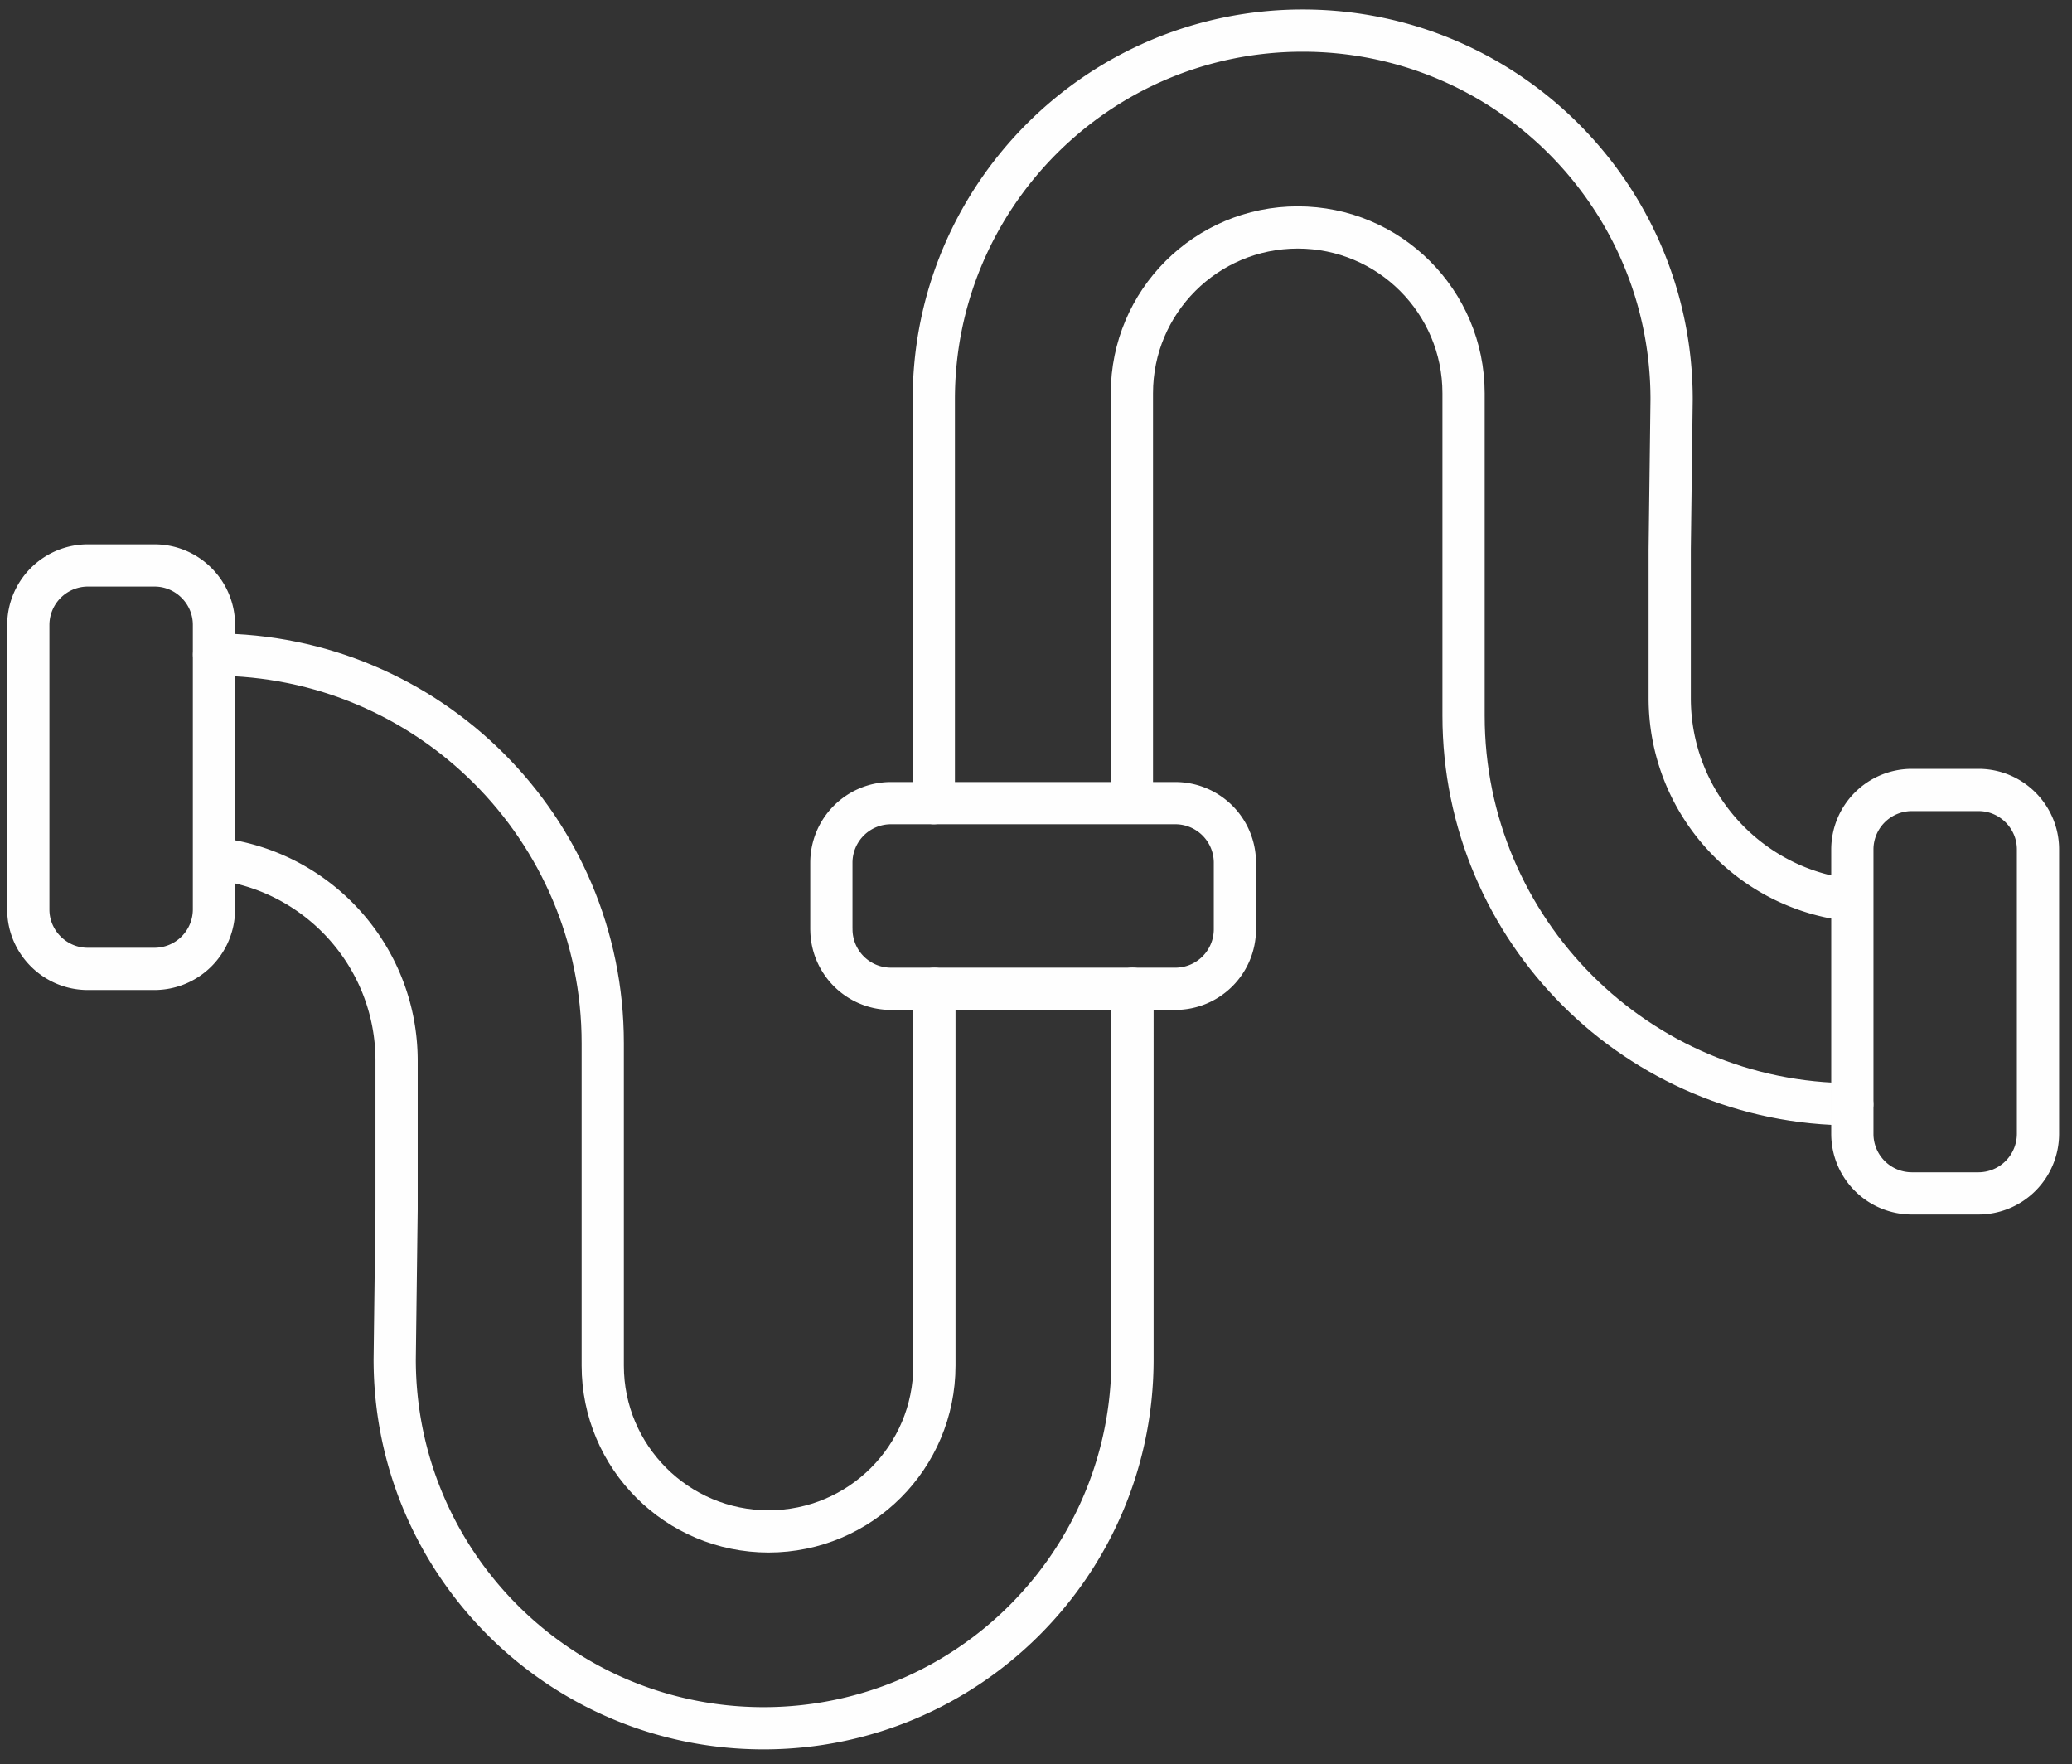
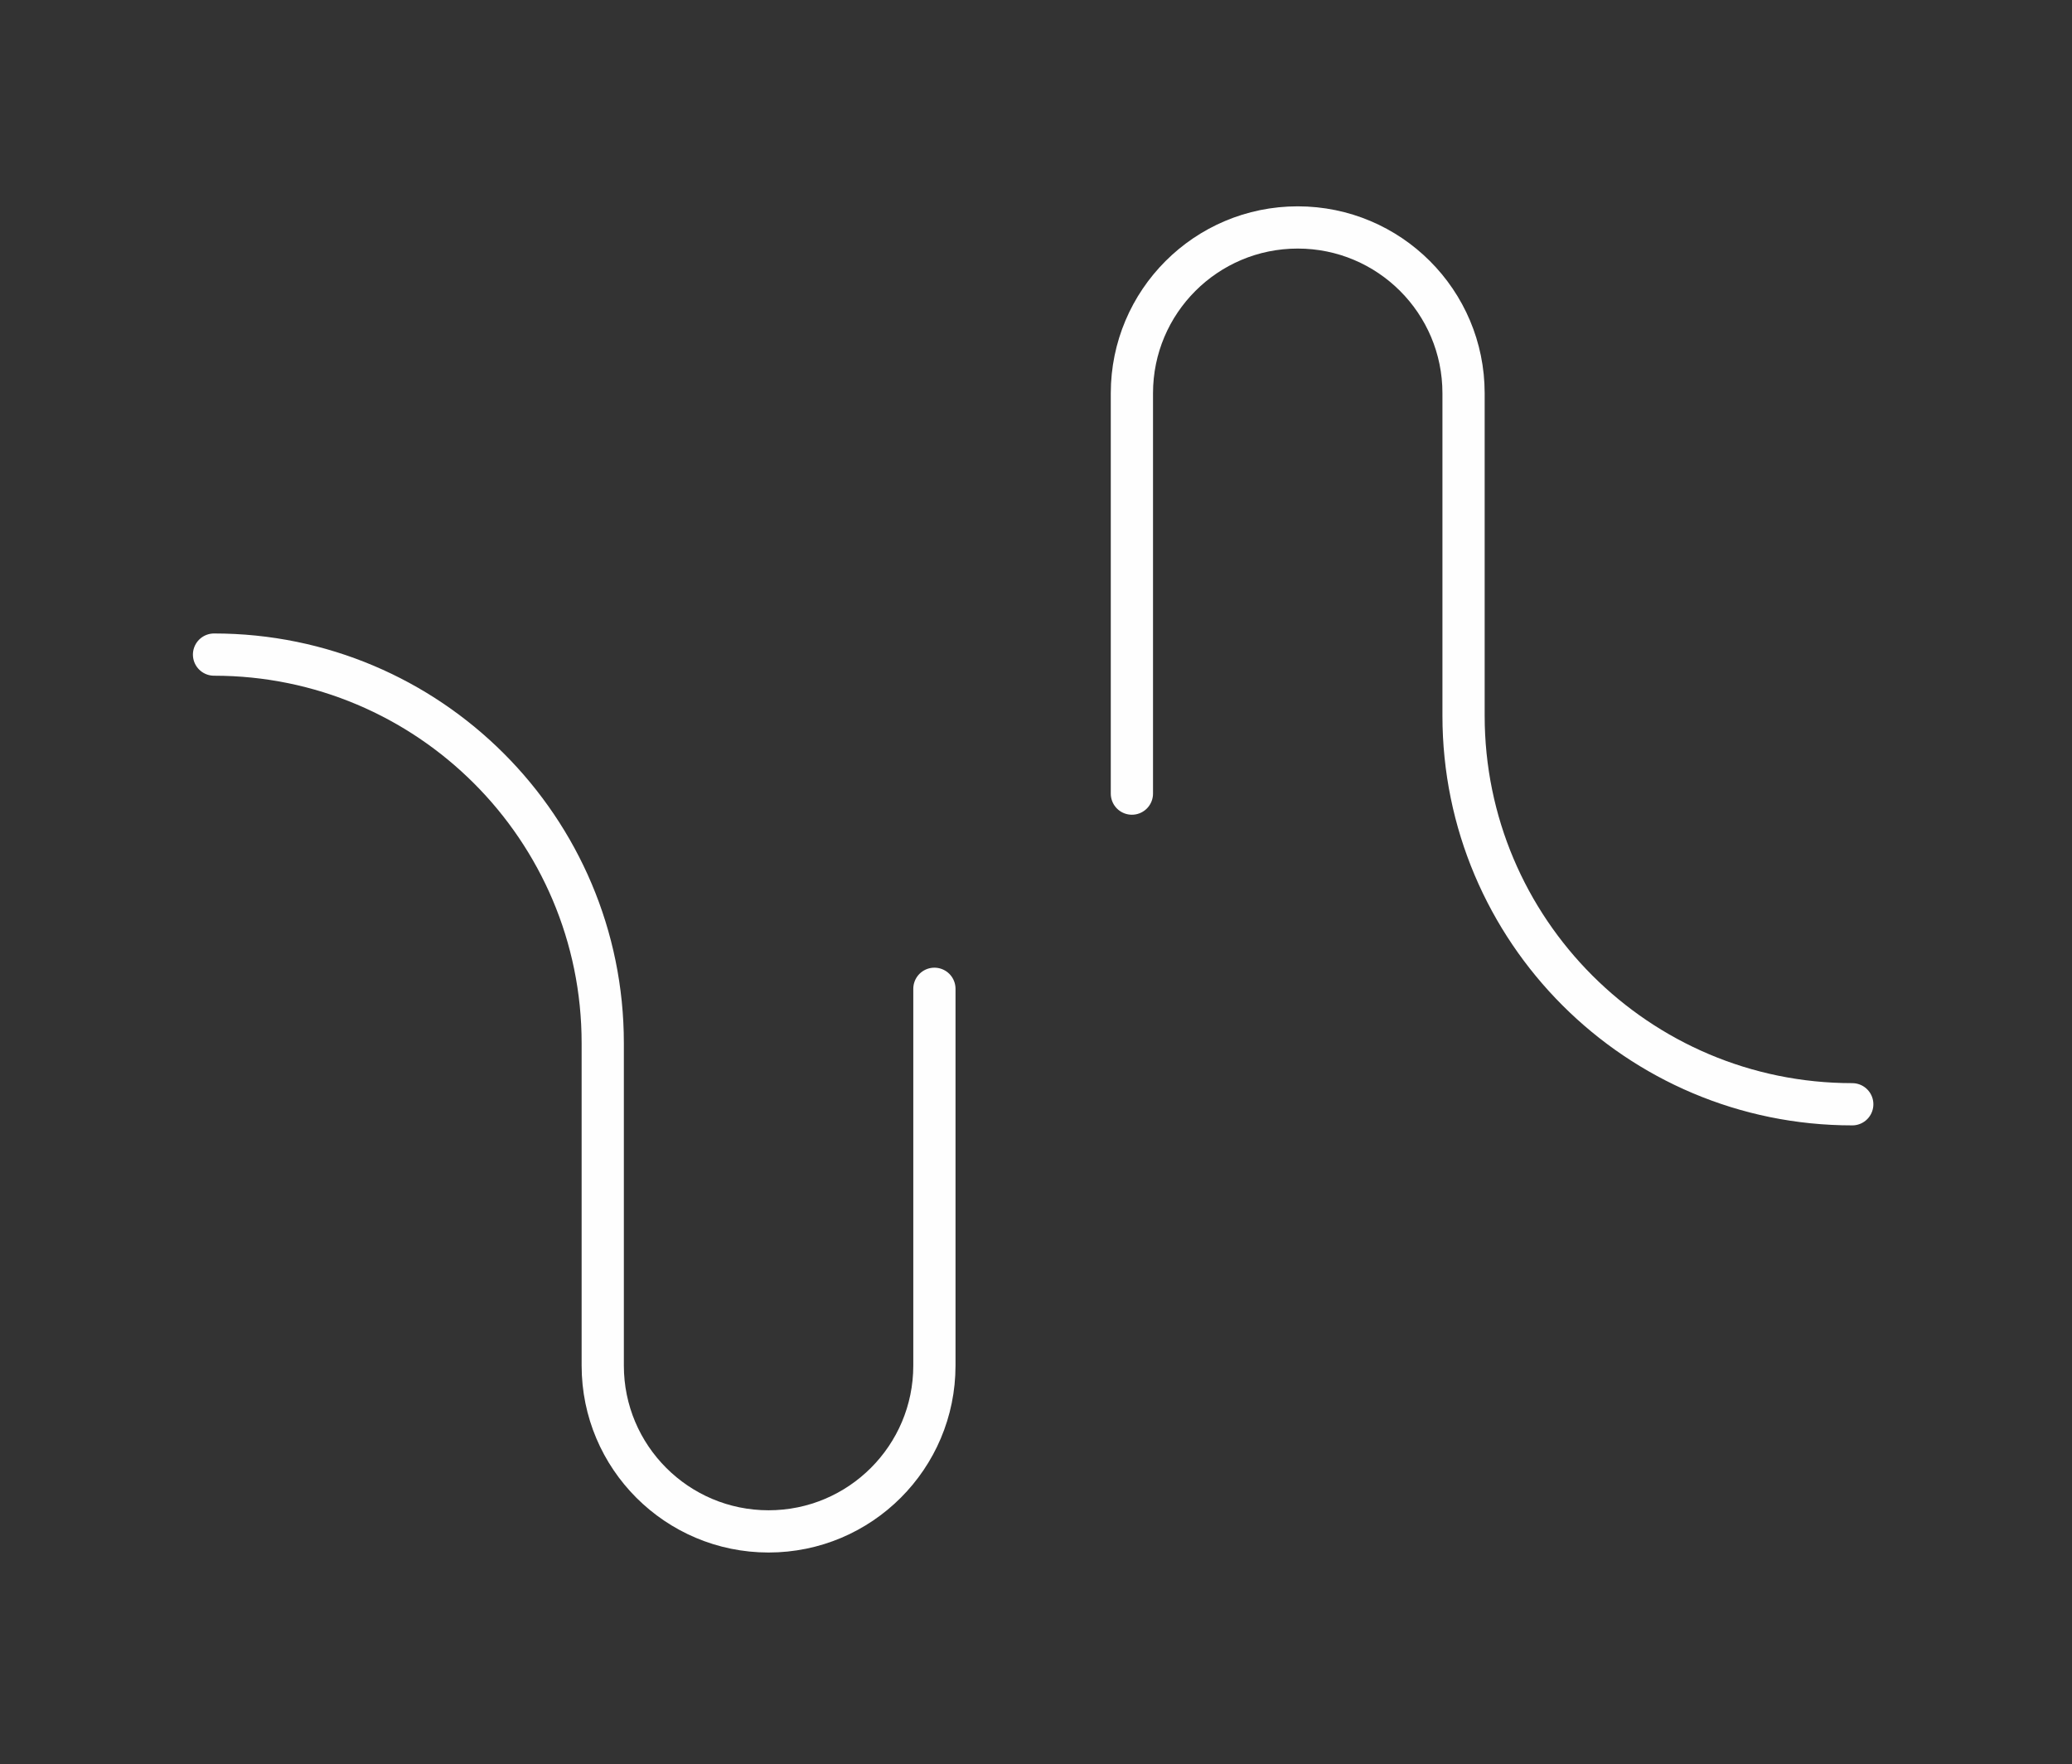
<svg xmlns="http://www.w3.org/2000/svg" width="121" height="103" viewBox="0 0 121 103">
  <rect x="0" y="0" width="121" height="103" fill="#333333" stroke="none" />
  <g fill="none" fill-rule="evenodd" stroke="#FEFEFE" stroke-linecap="round" stroke-linejoin="round" stroke-width="2.466">
    <path d="M12.499 38.22c12.536 0 22.7 10.159 22.7 22.689v18.826c0 5.344 4.334 9.679 9.684 9.679 5.348 0 9.684-4.335 9.684-9.68V57.733" />
-     <path d="M12.499 50.128c5.988.608 10.661 5.663 10.661 11.807v8.69l-.11 8.752c0 11.89 9.645 21.531 21.543 21.531s21.542-9.64 21.542-21.53V57.73M9.027 56.57H5.123c-1.909 0-3.47-1.56-3.47-3.467V36.484a3.48 3.48 0 0 1 3.47-3.469h3.904c1.909 0 3.468 1.56 3.468 3.47v16.618a3.477 3.477 0 0 1-3.468 3.467z" />
-     <path d="M48.55 54.263v-3.902a3.479 3.479 0 0 1 3.47-3.468h16.626a3.48 3.48 0 0 1 3.47 3.468v3.902a3.48 3.48 0 0 1-3.47 3.469H52.02a3.479 3.479 0 0 1-3.468-3.469z" />
    <path d="M108.168 64.475c-12.536 0-22.7-10.16-22.7-22.69V22.96c0-5.345-4.334-9.68-9.684-9.68-5.348 0-9.684 4.335-9.684 9.68v23.377" />
-     <path d="M108.168 52.566c-5.987-.607-10.66-5.662-10.66-11.807v-8.69l.11-8.752c0-11.89-9.646-21.531-21.544-21.531s-21.542 9.64-21.542 21.53v23.577M111.64 46.124h3.904c1.91 0 3.47 1.56 3.47 3.467V66.21a3.48 3.48 0 0 1-3.47 3.469h-3.903a3.478 3.478 0 0 1-3.468-3.469V49.59a3.477 3.477 0 0 1 3.468-3.466z" />
  </g>
</svg>